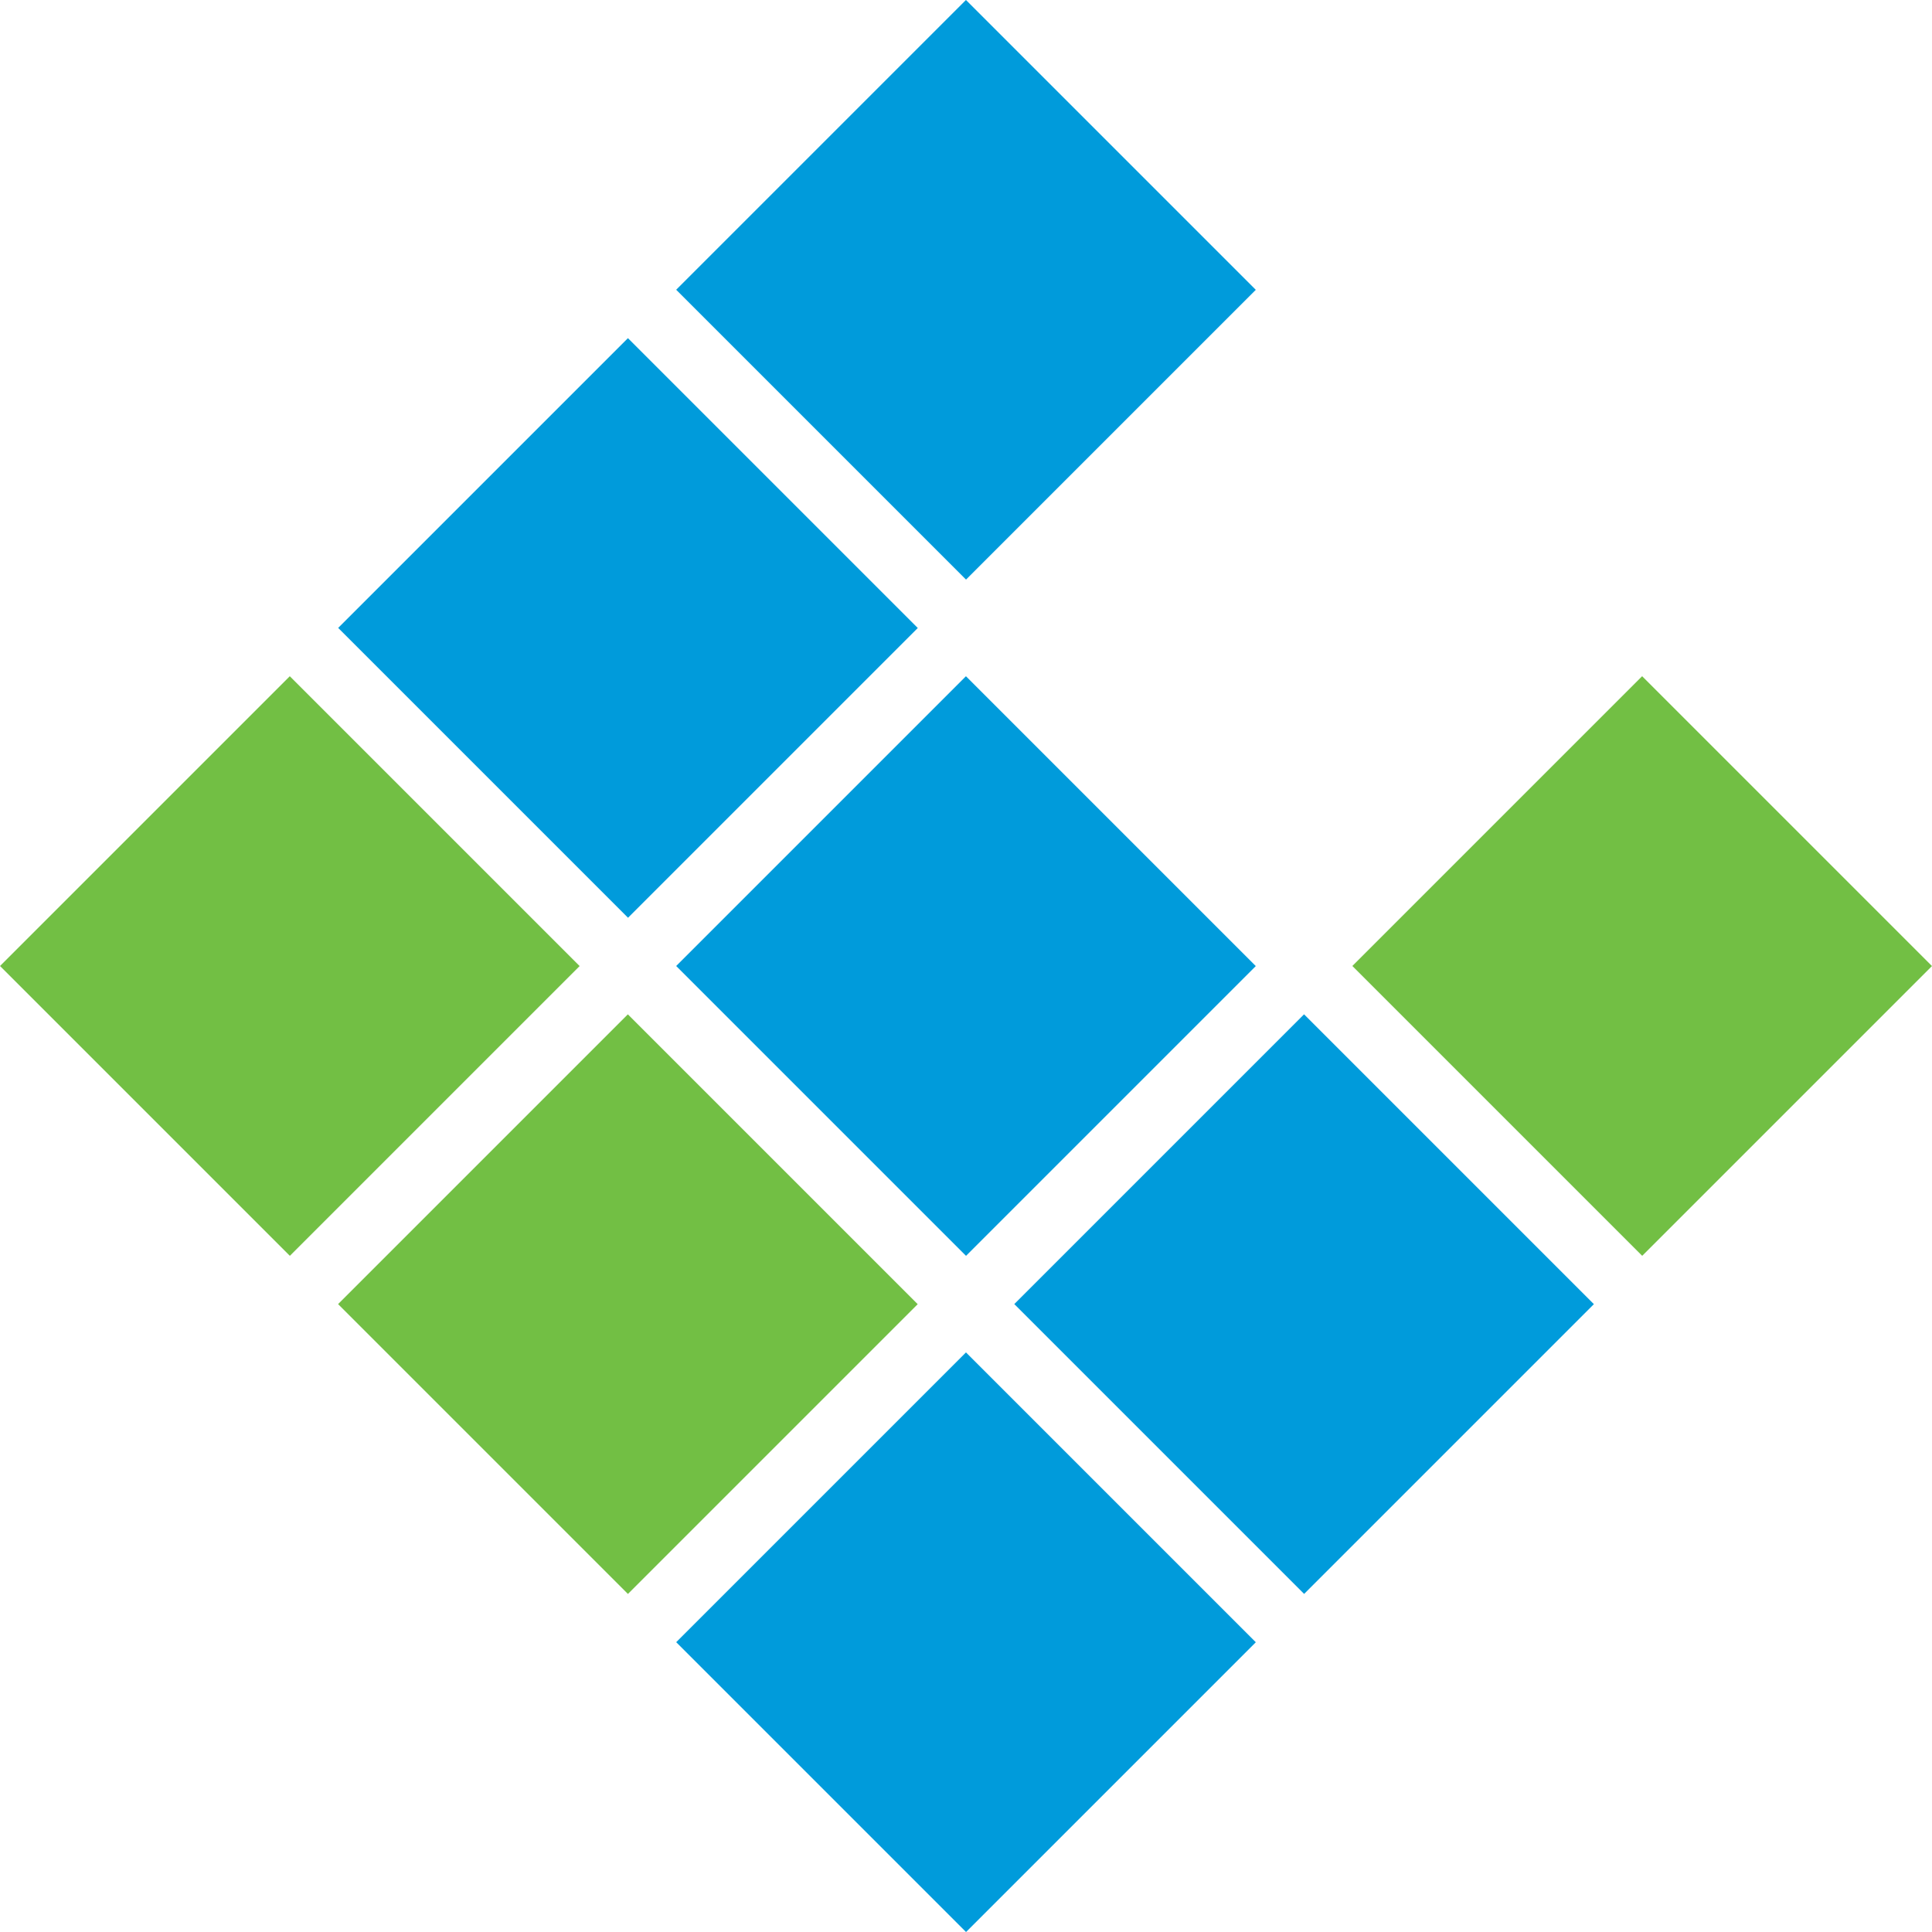
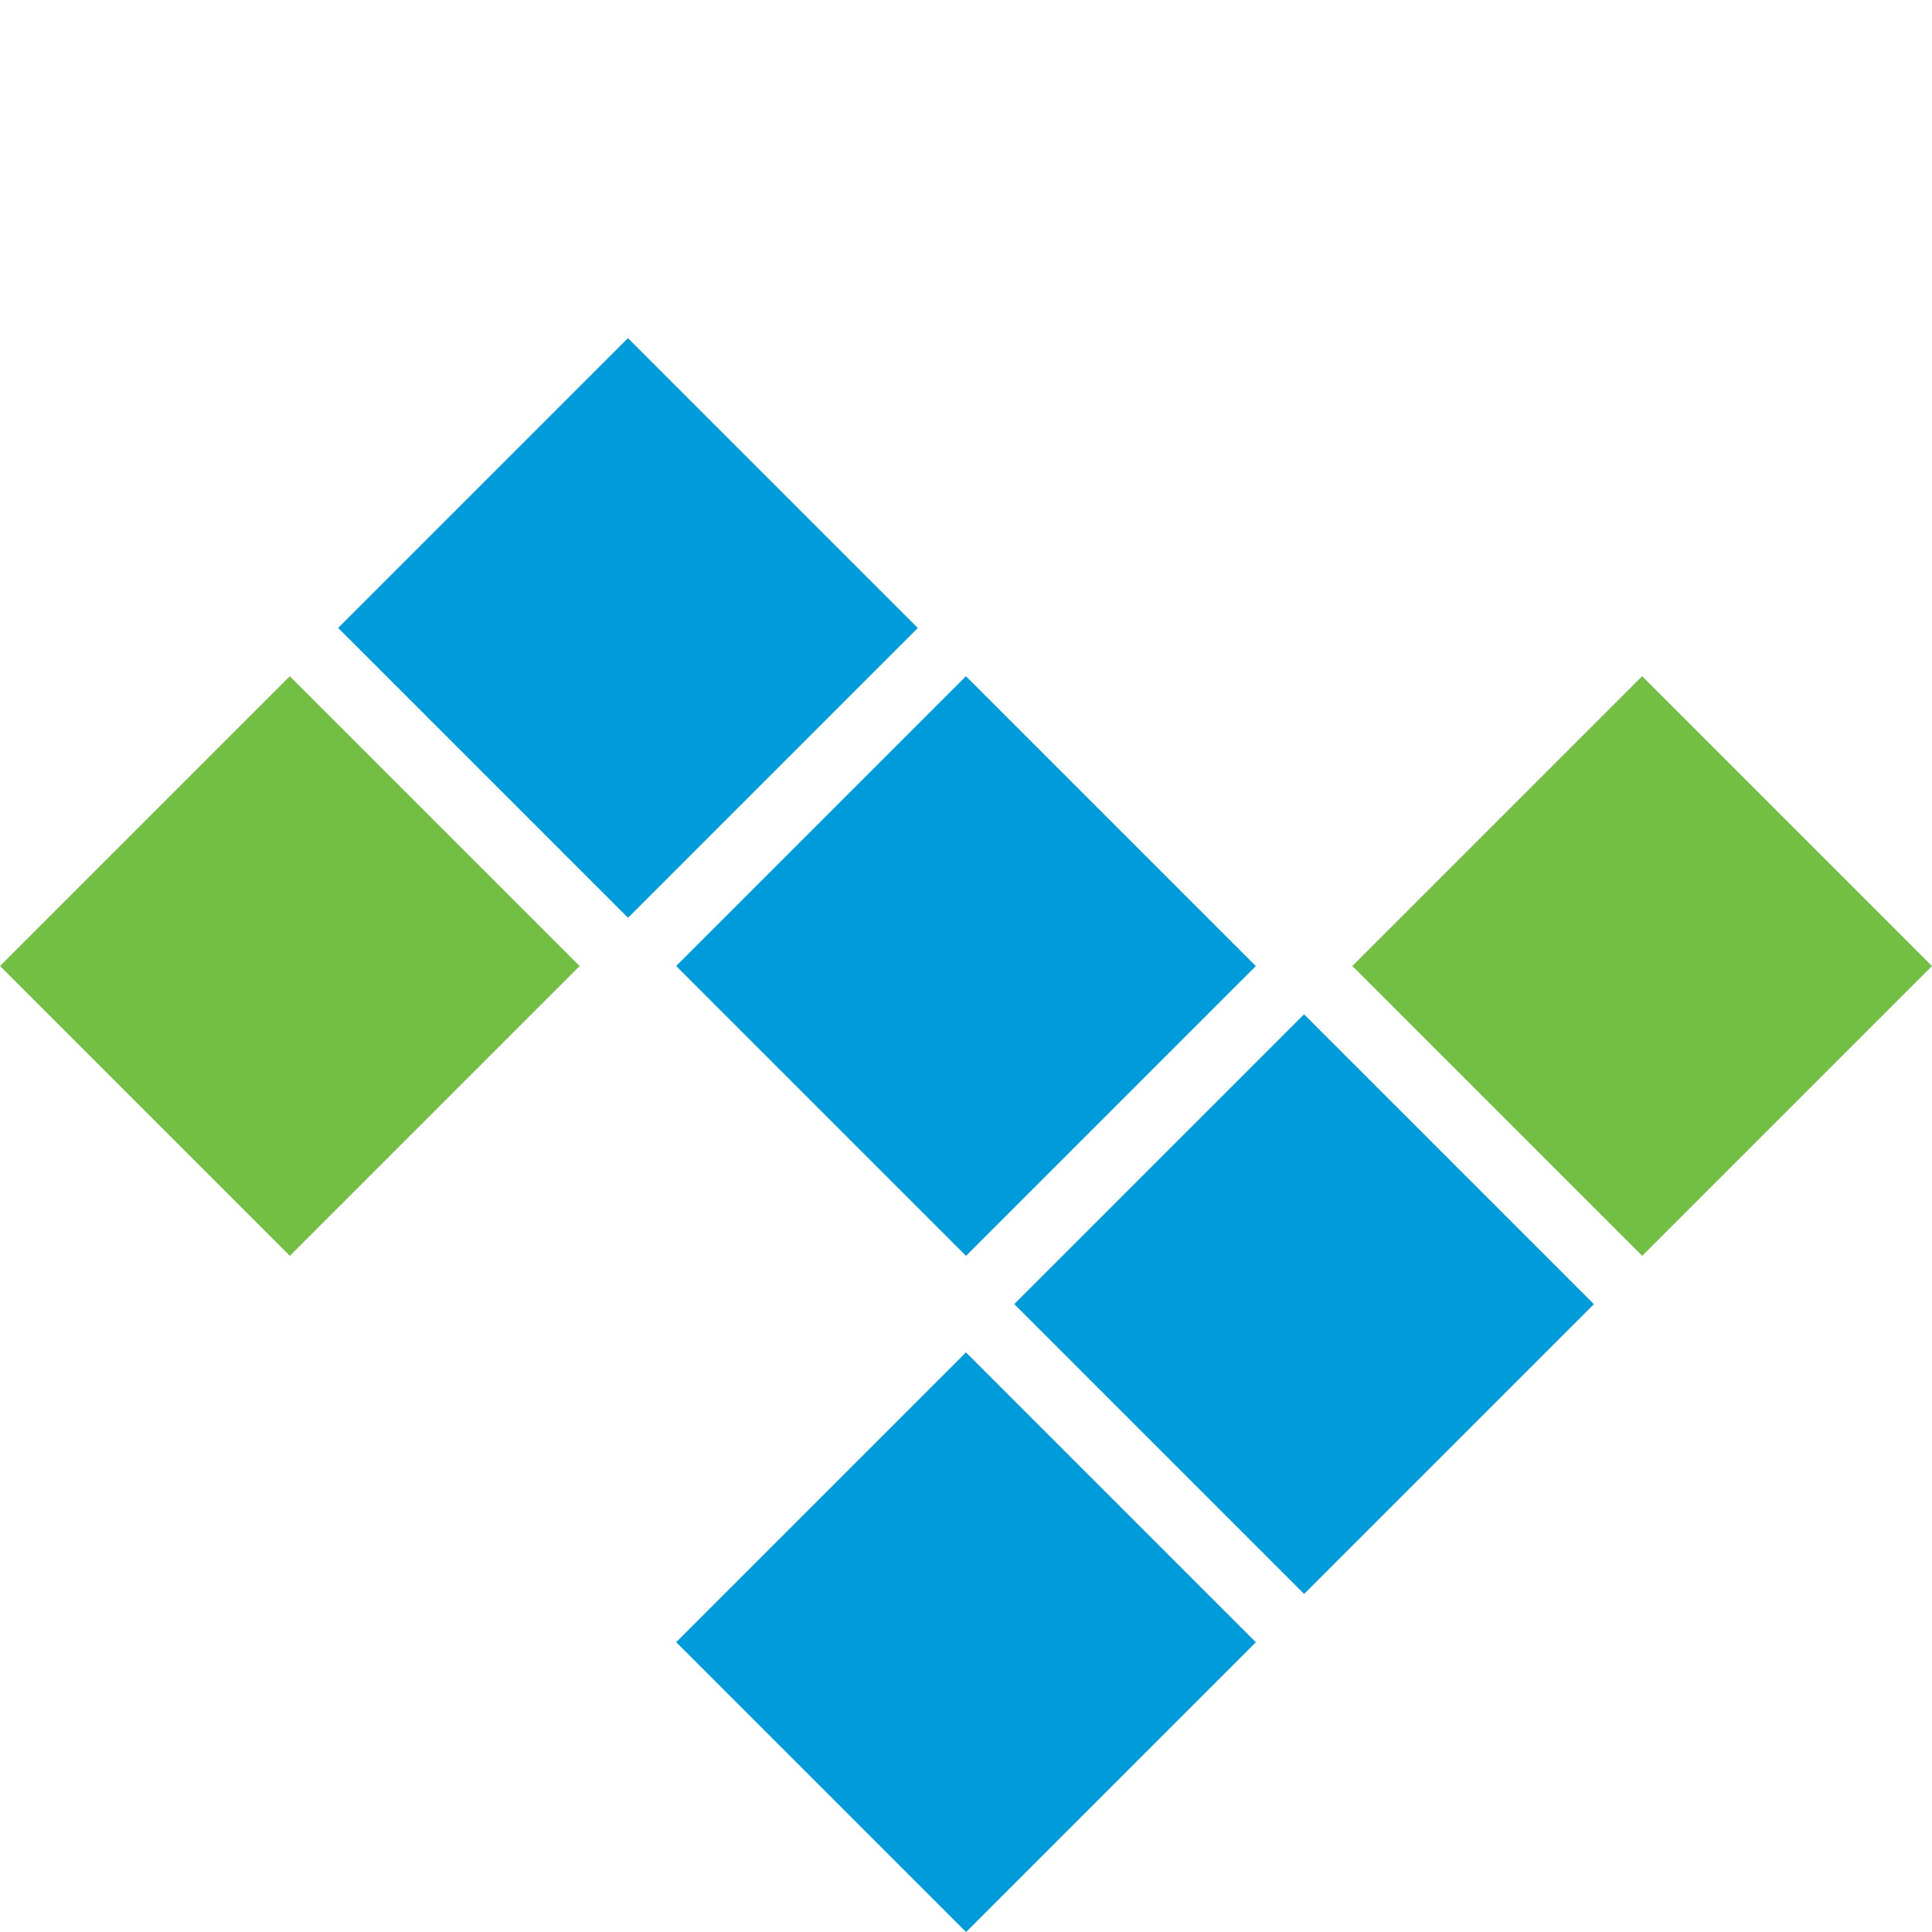
<svg xmlns="http://www.w3.org/2000/svg" version="1.1" width="181.04" height="181.04">
  <svg id="SvgjsSvg1010" data-name="Layer 2" viewBox="0 0 181.04 181.04">
    <defs>
      <style>
      .cls-1 {
        fill: #72bf44;
      }

      .cls-2 {
        fill: #009bdb;
      }
    </style>
    </defs>
    <g id="SvgjsG1009" data-name="Primary Wide">
      <g>
        <rect class="cls-1" x="7.95" y="71.32" width="38.4" height="38.41" transform="translate(-56.05 45.71) rotate(-45)" />
-         <rect class="cls-1" x="39.64" y="103" width="38.4" height="38.41" transform="translate(-69.18 77.4) rotate(-45)" />
        <rect class="cls-2" x="71.32" y="134.68" width="38.4" height="38.41" transform="translate(-82.3 109.08) rotate(-45)" />
        <rect class="cls-2" x="39.64" y="39.64" width="38.4" height="38.41" transform="translate(-24.37 58.84) rotate(-45)" />
        <rect class="cls-2" x="71.32" y="71.32" width="38.4" height="38.41" transform="translate(-37.5 90.52) rotate(-45)" />
        <rect class="cls-2" x="103" y="103" width="38.4" height="38.41" transform="translate(-50.62 122.2) rotate(-45)" />
-         <rect class="cls-2" x="71.32" y="7.95" width="38.4" height="38.41" transform="translate(7.31 71.96) rotate(-45)" />
        <rect class="cls-1" x="134.68" y="71.32" width="38.4" height="38.41" transform="translate(-18.94 135.32) rotate(-45)" />
      </g>
    </g>
  </svg>
  <style>@media (prefers-color-scheme: light) { :root { filter: none; } }
@media (prefers-color-scheme: dark) { :root { filter: none; } }
</style>
</svg>